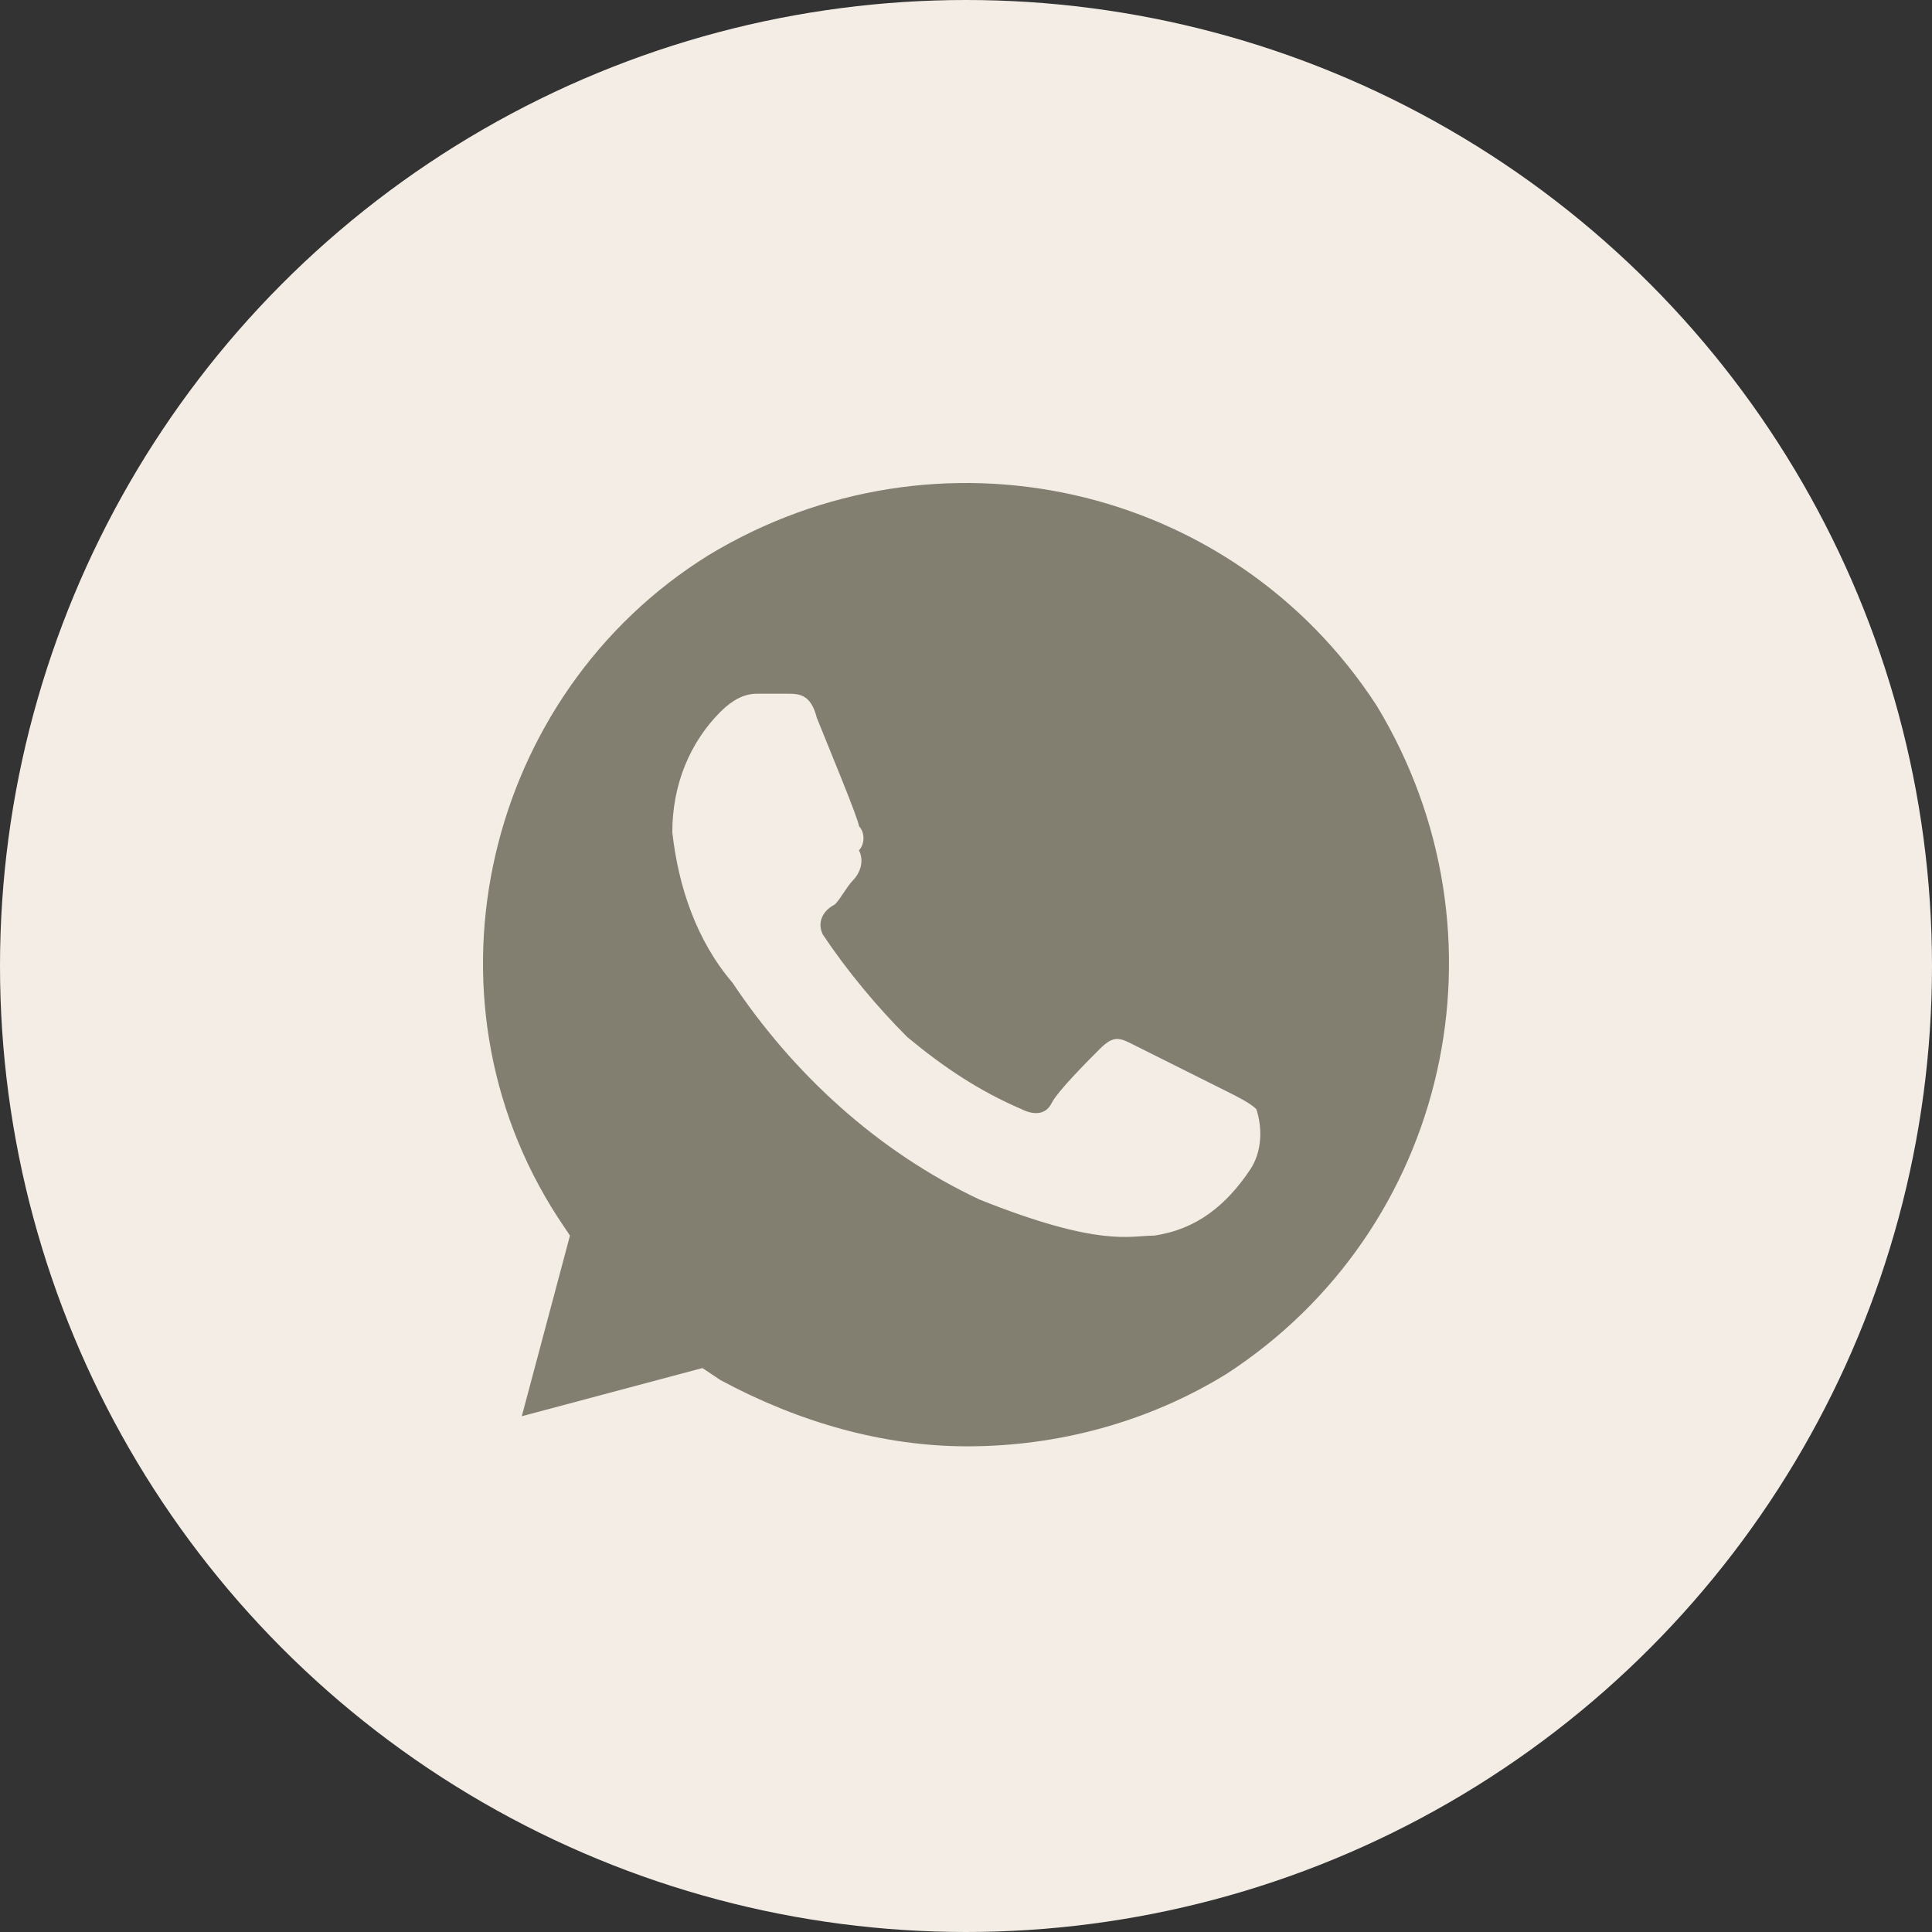
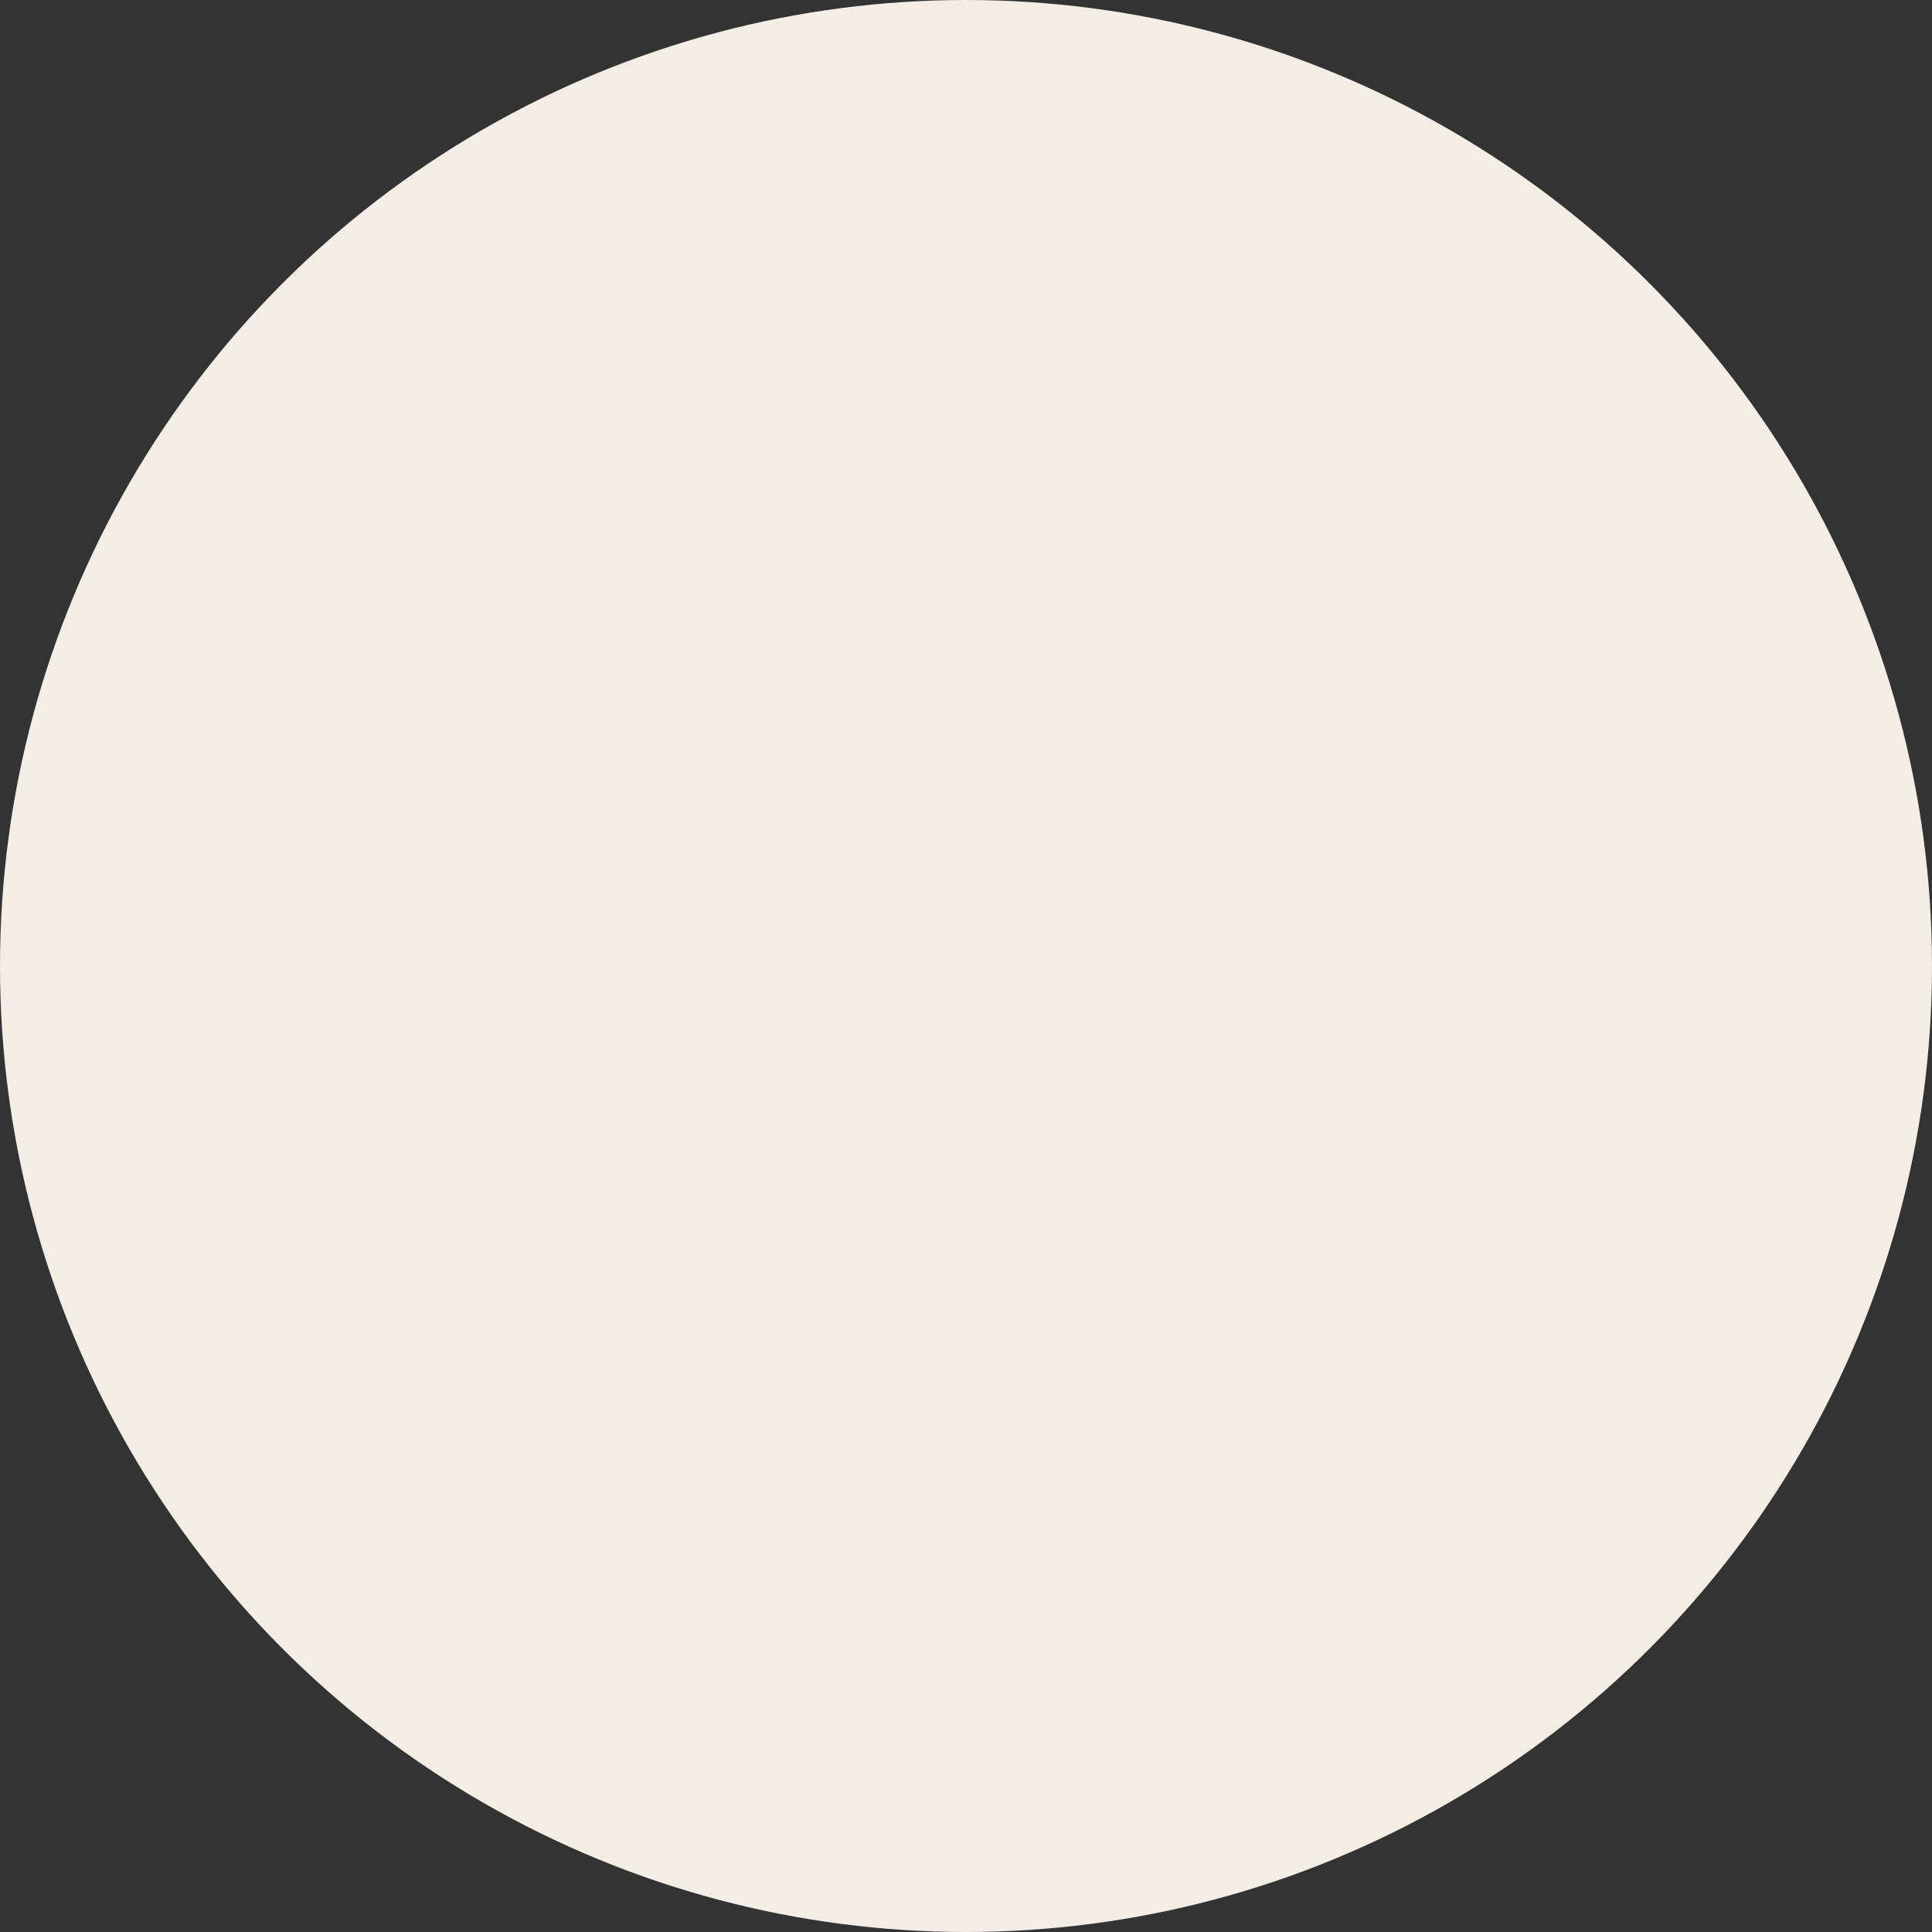
<svg xmlns="http://www.w3.org/2000/svg" width="200" height="200" viewBox="0 0 200 200" fill="none">
  <rect x="0" y="0" width="200" height="200" fill="#333333" stroke="none" />
  <circle cx="100" cy="100" r="100" fill="#F3EDE6" />
-   <path d="M142.521 73.061C127.563 49.999 97.022 43.143 73.337 57.479C50.276 71.814 42.796 102.978 57.755 126.04L59.002 127.91L54.015 146.608L72.714 141.622L74.584 142.868C82.686 147.231 91.412 149.724 100.138 149.724C109.487 149.724 118.837 147.231 126.939 142.245C150.001 127.286 156.857 96.745 142.521 73.061ZM129.432 121.053C126.939 124.793 123.823 127.286 119.46 127.91C116.967 127.91 113.85 129.156 101.385 124.17C90.789 119.184 82.063 111.081 75.83 101.732C72.091 97.369 70.221 91.759 69.597 86.15C69.597 81.163 71.467 76.8 74.584 73.684C75.83 72.437 77.077 71.814 78.323 71.814H81.44C82.686 71.814 83.933 71.814 84.556 74.307C85.803 77.424 88.919 84.903 88.919 85.526C89.542 86.15 89.542 87.396 88.919 88.019C89.542 89.266 88.919 90.513 88.296 91.136C87.672 91.759 87.049 93.006 86.426 93.629C85.179 94.252 84.556 95.499 85.179 96.745C87.672 100.485 90.789 104.225 93.905 107.341C97.645 110.458 101.385 112.951 105.748 114.821C106.994 115.444 108.241 115.444 108.864 114.197C109.487 112.951 112.604 109.834 113.85 108.588C115.097 107.341 115.72 107.341 116.967 107.965L126.939 112.951C128.186 113.574 129.432 114.197 130.056 114.821C130.679 116.69 130.679 119.184 129.432 121.053Z" fill="#837F70" />
</svg>